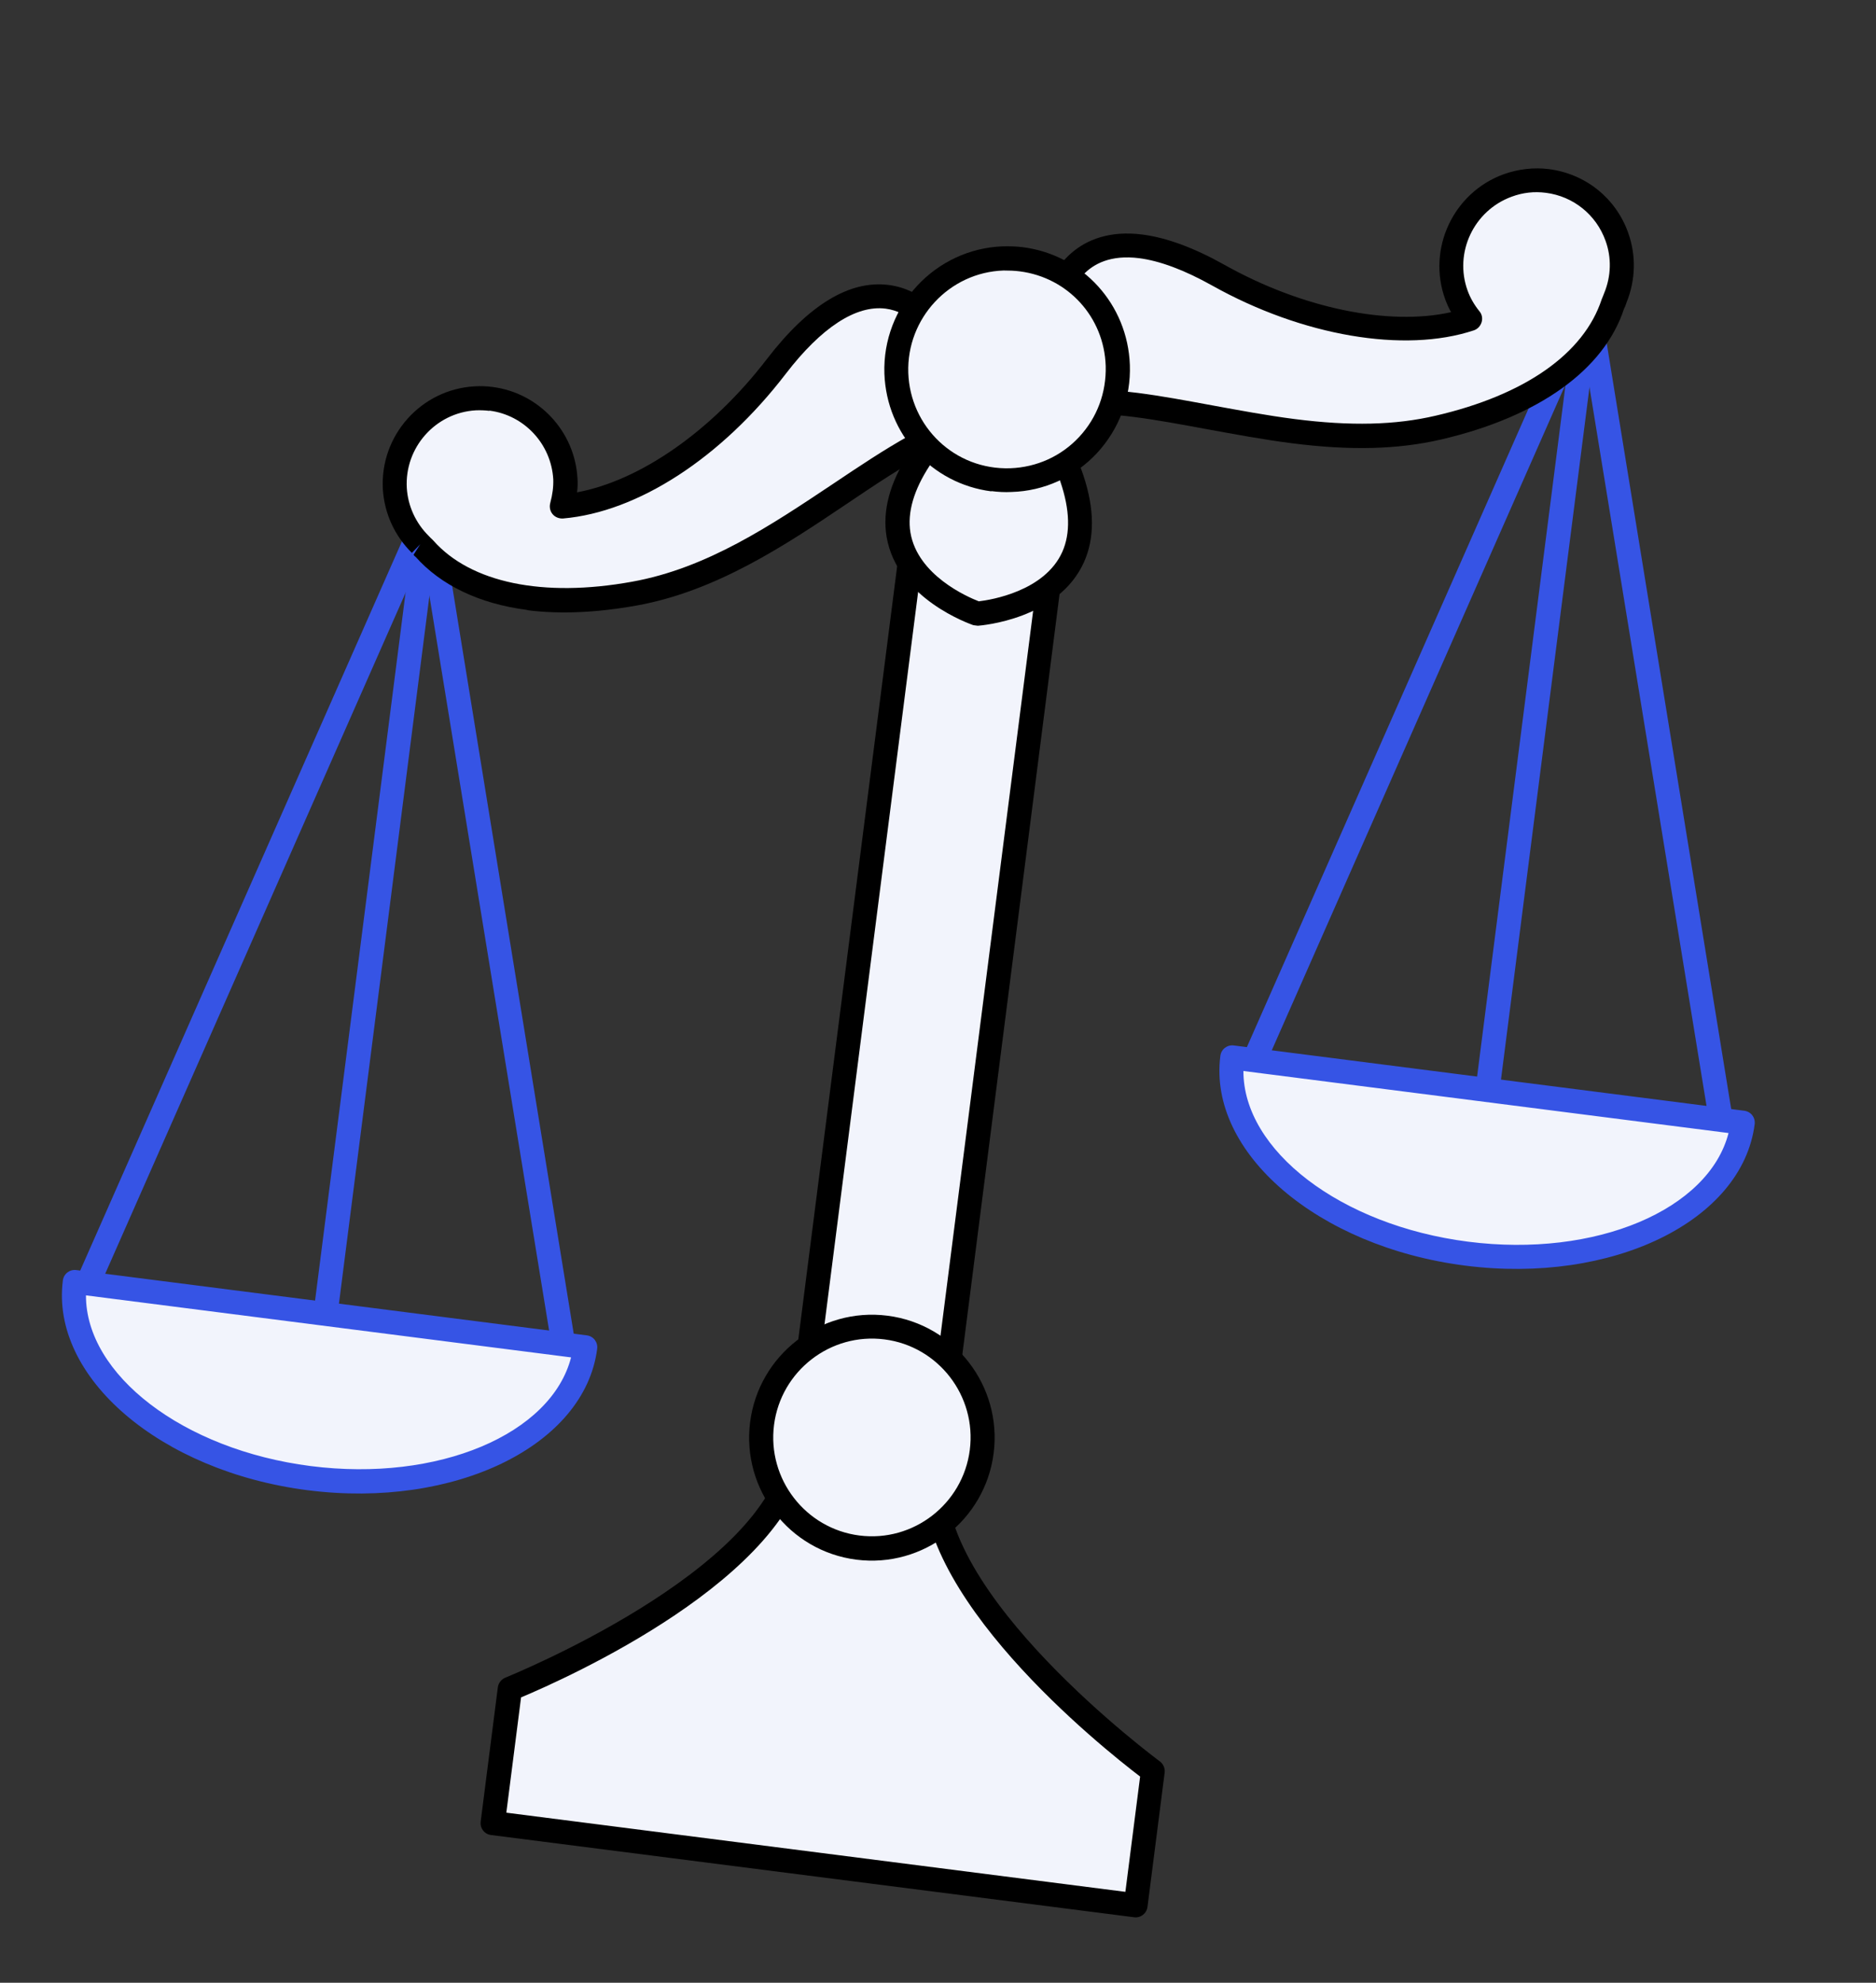
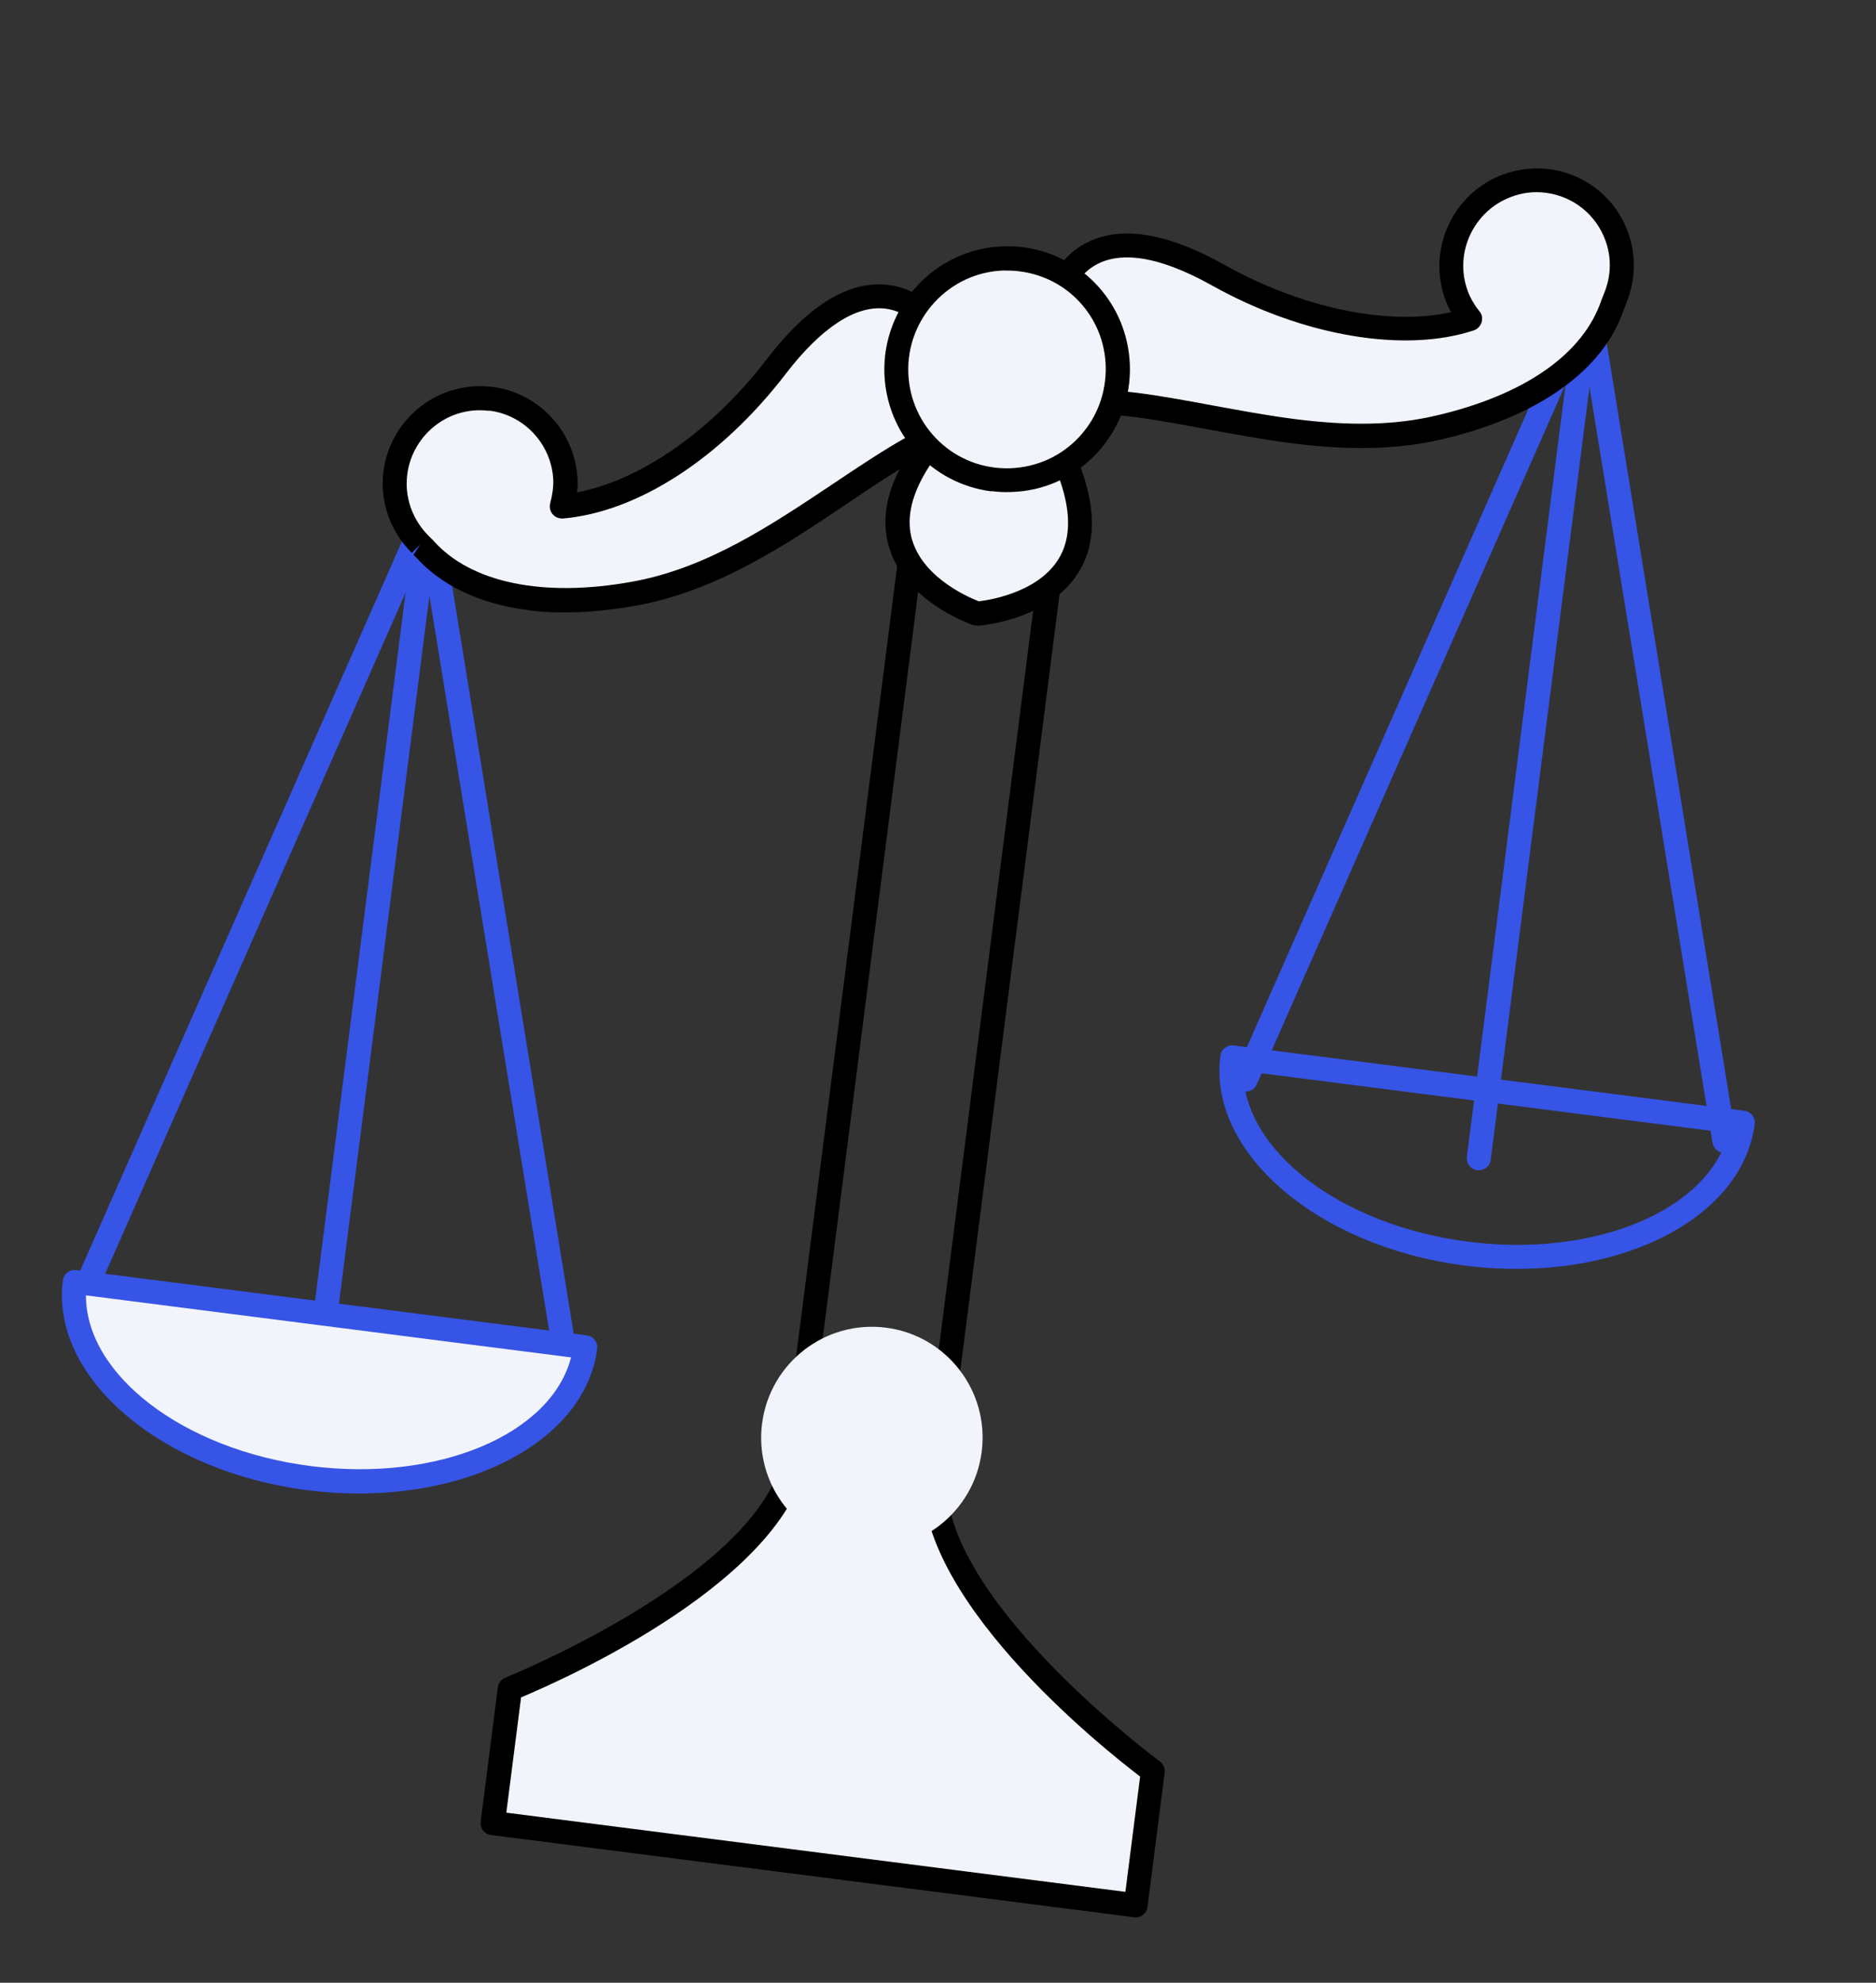
<svg xmlns="http://www.w3.org/2000/svg" width="300" height="317" viewBox="0 0 300 317" fill="none">
  <rect x="0" y="0" width="300" height="317" fill="#333333" stroke="none" />
  <g clip-path="url(#clip0_582_83)">
    <path d="M50.723 220.457C49.654 220.32 48.922 219.371 49.059 218.301L66.714 80.224C66.85 79.154 67.798 78.42 68.867 78.557C69.936 78.693 70.668 79.642 70.531 80.713L52.877 218.789C52.74 219.859 51.792 220.593 50.723 220.457Z" fill="#3654E5" />
    <path d="M90.004 217.629C89.164 217.522 88.507 216.893 88.347 216.018L66.953 84.724C66.775 83.691 67.484 82.694 68.554 82.52C69.624 82.346 70.582 83.051 70.755 84.122L92.106 215.449C92.284 216.483 91.575 217.48 90.505 217.654C90.309 217.668 90.114 217.682 89.961 217.662L90.004 217.629Z" fill="#3654E5" />
    <path d="M13.456 207.841C13.456 207.841 13.112 207.797 12.931 207.697C11.978 207.264 11.504 206.115 11.936 205.16L65.639 83.468C66.071 82.513 67.175 82.071 68.172 82.471C69.126 82.903 69.6 84.052 69.167 85.007L15.46 206.737C15.123 207.549 14.291 207.987 13.451 207.88L13.456 207.841Z" fill="#3654E5" />
    <path d="M236.237 187.087C235.168 186.951 234.435 186.002 234.572 184.931L252.227 46.855C252.364 45.784 253.311 45.05 254.38 45.187C255.449 45.324 256.181 46.273 256.045 47.343L238.39 185.419C238.253 186.49 237.306 187.224 236.237 187.087Z" fill="#3654E5" />
    <path d="M275.512 184.298C274.672 184.19 274.015 183.562 273.856 182.687L252.466 51.355C252.288 50.322 252.997 49.324 254.067 49.15C255.137 48.976 256.095 49.681 256.268 50.753L277.619 182.08C277.798 183.113 277.088 184.11 276.018 184.285C275.822 184.298 275.627 184.312 275.474 184.293L275.512 184.298Z" fill="#3654E5" />
    <path d="M198.964 174.51C198.964 174.51 198.621 174.466 198.44 174.365C197.486 173.933 197.012 172.784 197.445 171.829L251.152 50.099C251.585 49.144 252.689 48.702 253.685 49.101C254.639 49.534 255.113 50.683 254.68 51.638L200.973 173.368C200.636 174.18 199.804 174.618 198.964 174.51Z" fill="#3654E5" />
-     <path d="M234.53 200.432C257.055 203.312 276.839 193.95 278.687 179.496L197.062 169.059C195.213 183.513 212.005 197.552 234.53 200.432Z" fill="#F2F4FC" />
    <path d="M234.285 202.344C210.729 199.332 193.172 184.301 195.153 168.815C195.289 167.745 196.237 167.011 197.306 167.147L278.931 177.584C280 177.721 280.733 178.669 280.596 179.74C278.616 195.226 257.842 205.356 234.285 202.344ZM198.84 171.23C198.812 183.896 214.349 195.909 234.774 198.52C255.2 201.132 273.26 193.415 276.419 181.149L198.84 171.23Z" fill="#3654E5" />
    <path d="M49.429 236.342C71.954 239.222 91.738 229.859 93.586 215.405L11.96 204.969C10.112 219.423 26.904 233.462 49.429 236.342Z" fill="#F2F4FC" />
    <path d="M49.185 238.254C25.629 235.242 8.072 220.211 10.052 204.725C10.189 203.654 11.136 202.92 12.205 203.057L93.831 213.494C94.9 213.63 95.632 214.579 95.495 215.65C93.515 231.136 72.741 241.265 49.185 238.254ZM13.745 207.101C13.716 219.767 29.253 231.78 49.679 234.392C70.104 237.003 88.164 229.286 91.323 217.02L13.745 207.101Z" fill="#3654E5" />
-     <path d="M169.484 79.452L147.188 76.601L128.805 220.375L151.101 223.226L169.484 79.452Z" fill="#F2F4FC" />
    <path d="M150.857 225.137L128.56 222.287C127.491 222.15 126.759 221.201 126.896 220.131L145.279 76.357C145.416 75.286 146.363 74.552 147.432 74.689L169.729 77.54C170.798 77.677 171.53 78.625 171.393 79.696L153.01 223.47C152.873 224.54 151.926 225.274 150.857 225.137ZM130.958 218.707L149.437 221.07L167.331 81.12L148.852 78.757L130.958 218.707Z" fill="black" />
    <path d="M149.639 234.659L150.02 231.676L138.505 233.119L127.724 228.825L127.343 231.808C124.654 252.839 81.52 270.019 81.52 270.019L78.777 291.471L181.63 304.622L184.373 283.17C184.373 283.17 146.95 255.689 149.639 234.659Z" fill="#F2F4FC" />
    <path d="M181.386 306.533L78.533 293.383C77.464 293.246 76.732 292.297 76.869 291.227L79.611 269.775C79.699 269.087 80.164 268.486 80.819 268.22C81.23 268.039 122.921 251.218 125.434 231.564L125.815 228.581C125.889 228.008 126.229 227.468 126.736 227.144C127.238 226.859 127.869 226.784 128.422 227.01L138.722 231.125L149.725 229.734C150.318 229.654 150.909 229.885 151.323 230.288C151.737 230.691 151.931 231.299 151.853 231.91L151.471 234.893C148.958 254.547 185.075 281.317 185.466 281.6C186.033 282.022 186.332 282.721 186.244 283.409L183.501 304.861C183.364 305.931 182.416 306.665 181.347 306.529L181.386 306.533ZM80.931 289.803L179.966 302.466L182.322 284.035C176.382 279.506 145.139 254.681 147.73 234.415L147.798 233.879L138.767 235.017C138.452 235.055 138.108 235.011 137.813 234.895L129.358 231.521L129.29 232.057C126.699 252.323 90.214 268.488 83.326 271.377L80.969 289.808L80.931 289.803Z" fill="black" />
    <path d="M161.271 59.009C124.544 87.386 156.279 98.05 156.279 98.05C156.279 98.05 189.677 95.714 161.271 59.009Z" fill="#F2F4FC" />
    <path d="M156.03 100C156.03 100 155.763 99.966 155.649 99.951C155.167 99.773 143.459 95.75 141.779 85.82C140.396 77.52 146.54 68.007 160.063 57.533C160.92 56.905 162.103 57.056 162.774 57.88C173.227 71.42 176.78 82.172 173.353 89.857C169.229 99.045 156.923 99.998 156.374 100.044C156.26 100.029 156.107 100.01 155.992 99.995L156.03 100ZM160.92 61.763C149.807 70.679 144.546 78.751 145.591 85.141C146.736 91.972 154.712 95.44 156.524 96.138C158.454 95.918 167.051 94.531 169.873 88.246C172.535 82.29 169.431 73.188 160.92 61.763Z" fill="black" />
    <path d="M258.268 47.861C258.268 47.861 258.326 47.713 258.335 47.636C259.571 44.646 259.744 41.171 258.575 37.873C256.028 30.786 248.195 27.102 241.117 29.656C234.039 32.21 230.358 40.056 232.905 47.144C233.416 48.608 234.224 49.877 235.128 51.004C225.035 54.377 209.921 52.405 194.822 43.946C172.374 31.36 169.078 47.727 169.078 47.727L164.073 65.625C180.715 59.591 206.047 73.906 230.044 68.308C245.523 64.691 255.036 57.358 258.004 48.41C258.109 48.19 258.172 48.004 258.278 47.784L258.268 47.861Z" fill="#F2F4FC" />
    <path d="M163.819 67.613C163.437 67.564 163.07 67.401 162.756 67.127C162.237 66.633 162.019 65.906 162.227 65.194L167.231 47.297C167.997 43.431 172.263 36.164 182.686 37.497C186.504 37.985 190.915 39.599 195.767 42.318C208.221 49.312 222.1 52.136 232.047 49.91C231.667 49.24 231.368 48.541 231.108 47.847C228.181 39.778 232.395 30.795 240.453 27.861C242.771 27.031 245.293 26.731 247.698 27.039C253.54 27.786 258.397 31.672 260.367 37.209C261.655 40.793 261.576 44.747 260.104 48.367L259.979 48.74C259.911 48.965 259.811 49.146 259.705 49.366C256.52 59.102 246.09 66.629 230.453 70.265C223.535 71.867 215.944 72.062 206.552 70.862C201.97 70.276 197.461 69.427 193.1 68.636C189.006 67.88 185.142 67.153 181.4 66.674C174.07 65.737 168.913 66.01 164.683 67.529C164.396 67.648 164.081 67.685 163.776 67.646L163.819 67.613ZM182.202 41.283C172.963 40.101 171.146 47.331 170.962 48.162L166.826 62.907C170.935 62.033 175.747 62.026 181.932 62.817C185.75 63.305 189.691 64.042 193.823 64.804C198.108 65.585 202.579 66.428 207.046 67C215.979 68.142 223.141 67.969 229.581 66.461C243.856 63.157 253.276 56.55 256.134 47.86L256.36 47.306L256.533 46.862C257.658 44.13 257.724 41.184 256.749 38.495C255.262 34.341 251.605 31.386 247.214 30.825C245.343 30.585 243.533 30.781 241.741 31.446C235.676 33.663 232.486 40.406 234.697 46.479C235.1 47.58 235.698 48.667 236.602 49.793C237.006 50.272 237.114 50.946 236.921 51.544C236.728 52.141 236.278 52.627 235.671 52.822C224.608 56.498 208.312 53.754 193.828 45.645C189.41 43.176 185.485 41.703 182.126 41.273L182.202 41.283Z" fill="black" />
    <path d="M67.338 87.183C67.338 87.183 67.233 87.092 67.166 87.005C64.858 84.728 63.315 81.616 63.102 78.13C62.671 70.575 68.424 64.121 75.93 63.681C83.436 63.242 89.916 69.006 90.352 76.523C90.429 78.049 90.2 79.535 89.823 80.964C100.415 80.064 113.553 72.3 124.083 58.529C139.77 38.111 149.229 51.834 149.229 51.834L160.883 66.305C143.21 67.348 125.548 90.467 101.321 94.831C85.672 97.649 74.023 94.683 67.785 87.629C67.609 87.49 67.437 87.312 67.304 87.14L67.338 87.183Z" fill="#F2F4FC" />
    <path d="M84.292 97.512C76.656 96.536 70.478 93.57 66.41 88.969C66.472 89.093 66.267 88.873 66.134 88.7L67.204 87.01L65.863 88.394C63.107 85.671 61.47 82.08 61.224 78.24C60.73 69.666 67.302 62.267 75.863 61.769C76.842 61.7 77.807 61.745 78.761 61.867C86.168 62.814 91.902 68.949 92.343 76.428C92.402 77.174 92.386 77.911 92.283 78.714C102.42 76.823 113.835 68.878 122.634 57.411C129.292 48.741 135.854 44.761 142.115 45.562C147.689 46.275 150.741 50.629 150.874 50.801L162.461 65.185C162.932 65.751 163.03 66.501 162.712 67.16C162.434 67.824 161.797 68.248 161.052 68.308C152.959 68.789 144.391 74.495 135.388 80.572C125.624 87.135 114.55 94.541 101.724 96.826C95.371 97.957 89.518 98.219 84.325 97.555L84.292 97.512ZM78.234 65.686C77.508 65.593 76.773 65.577 76.072 65.604C69.621 65.984 64.677 71.57 65.054 78.03C65.231 80.89 66.474 83.614 68.54 85.666L68.882 86.02C68.882 86.02 69.23 86.337 69.296 86.423C75.263 93.171 86.828 95.582 101.048 93.009C113.081 90.856 123.314 83.964 133.24 77.344C141.516 71.795 149.366 66.542 157.296 64.913L147.788 53.088C147.788 53.088 145.449 49.836 141.631 49.347C136.897 48.742 131.353 52.347 125.673 59.743C115.335 73.228 102.008 81.862 90.041 82.896C89.416 82.933 88.786 82.697 88.382 82.218C87.977 81.739 87.826 81.097 87.986 80.457C88.363 79.029 88.514 77.843 88.475 76.633C88.148 70.995 83.851 66.365 78.277 65.653L78.234 65.686Z" fill="black" />
    <path d="M178.771 58.41C179.109 68.208 171.465 76.402 161.682 76.744C151.898 77.087 143.72 69.434 143.381 59.637C143.043 49.839 150.687 41.645 160.471 41.302C170.254 40.96 178.433 48.612 178.771 58.41Z" fill="#F2F4FC" />
    <path d="M158.54 78.558C148.957 77.332 141.781 69.42 141.428 59.737C141.07 48.887 149.566 39.791 160.367 39.384C161.417 39.363 162.501 39.385 163.57 39.522C173.152 40.747 180.328 48.66 180.681 58.343C180.866 63.574 178.984 68.58 175.425 72.439C171.828 76.293 166.966 78.508 161.748 78.657C160.692 78.716 159.614 78.656 158.545 78.519L158.54 78.558ZM163.076 43.384C162.236 43.276 161.386 43.246 160.493 43.248C151.804 43.536 144.964 50.9 145.248 59.603C145.542 68.229 152.687 75.167 161.573 74.865C165.784 74.704 169.695 72.95 172.573 69.859C175.452 66.768 176.934 62.761 176.818 58.51C176.574 50.706 170.788 44.37 163.076 43.384Z" fill="black" />
    <path d="M156.989 232.101C155.747 241.813 146.875 248.685 137.178 247.445C127.481 246.205 120.623 237.322 121.865 227.61C123.107 217.897 131.979 211.026 141.676 212.266C151.373 213.506 158.231 222.388 156.989 232.101Z" fill="#F2F4FC" />
-     <path d="M136.934 249.357C126.206 247.985 118.582 238.111 119.956 227.366C121.33 216.621 131.193 208.982 141.921 210.354C152.649 211.726 160.272 221.6 158.898 232.345C157.524 243.09 147.662 250.728 136.934 249.357ZM141.437 214.14C132.808 213.036 124.884 219.174 123.779 227.816C122.674 236.457 128.799 244.391 137.428 245.495C146.056 246.598 153.98 240.46 155.085 231.819C156.19 223.177 150.065 215.243 141.437 214.14Z" fill="black" />
  </g>
  <defs>
    <clipPath id="clip0_582_83">
      <rect width="265.19" height="285.648" fill="white" transform="translate(36.228) rotate(7.286)" />
    </clipPath>
  </defs>
</svg>